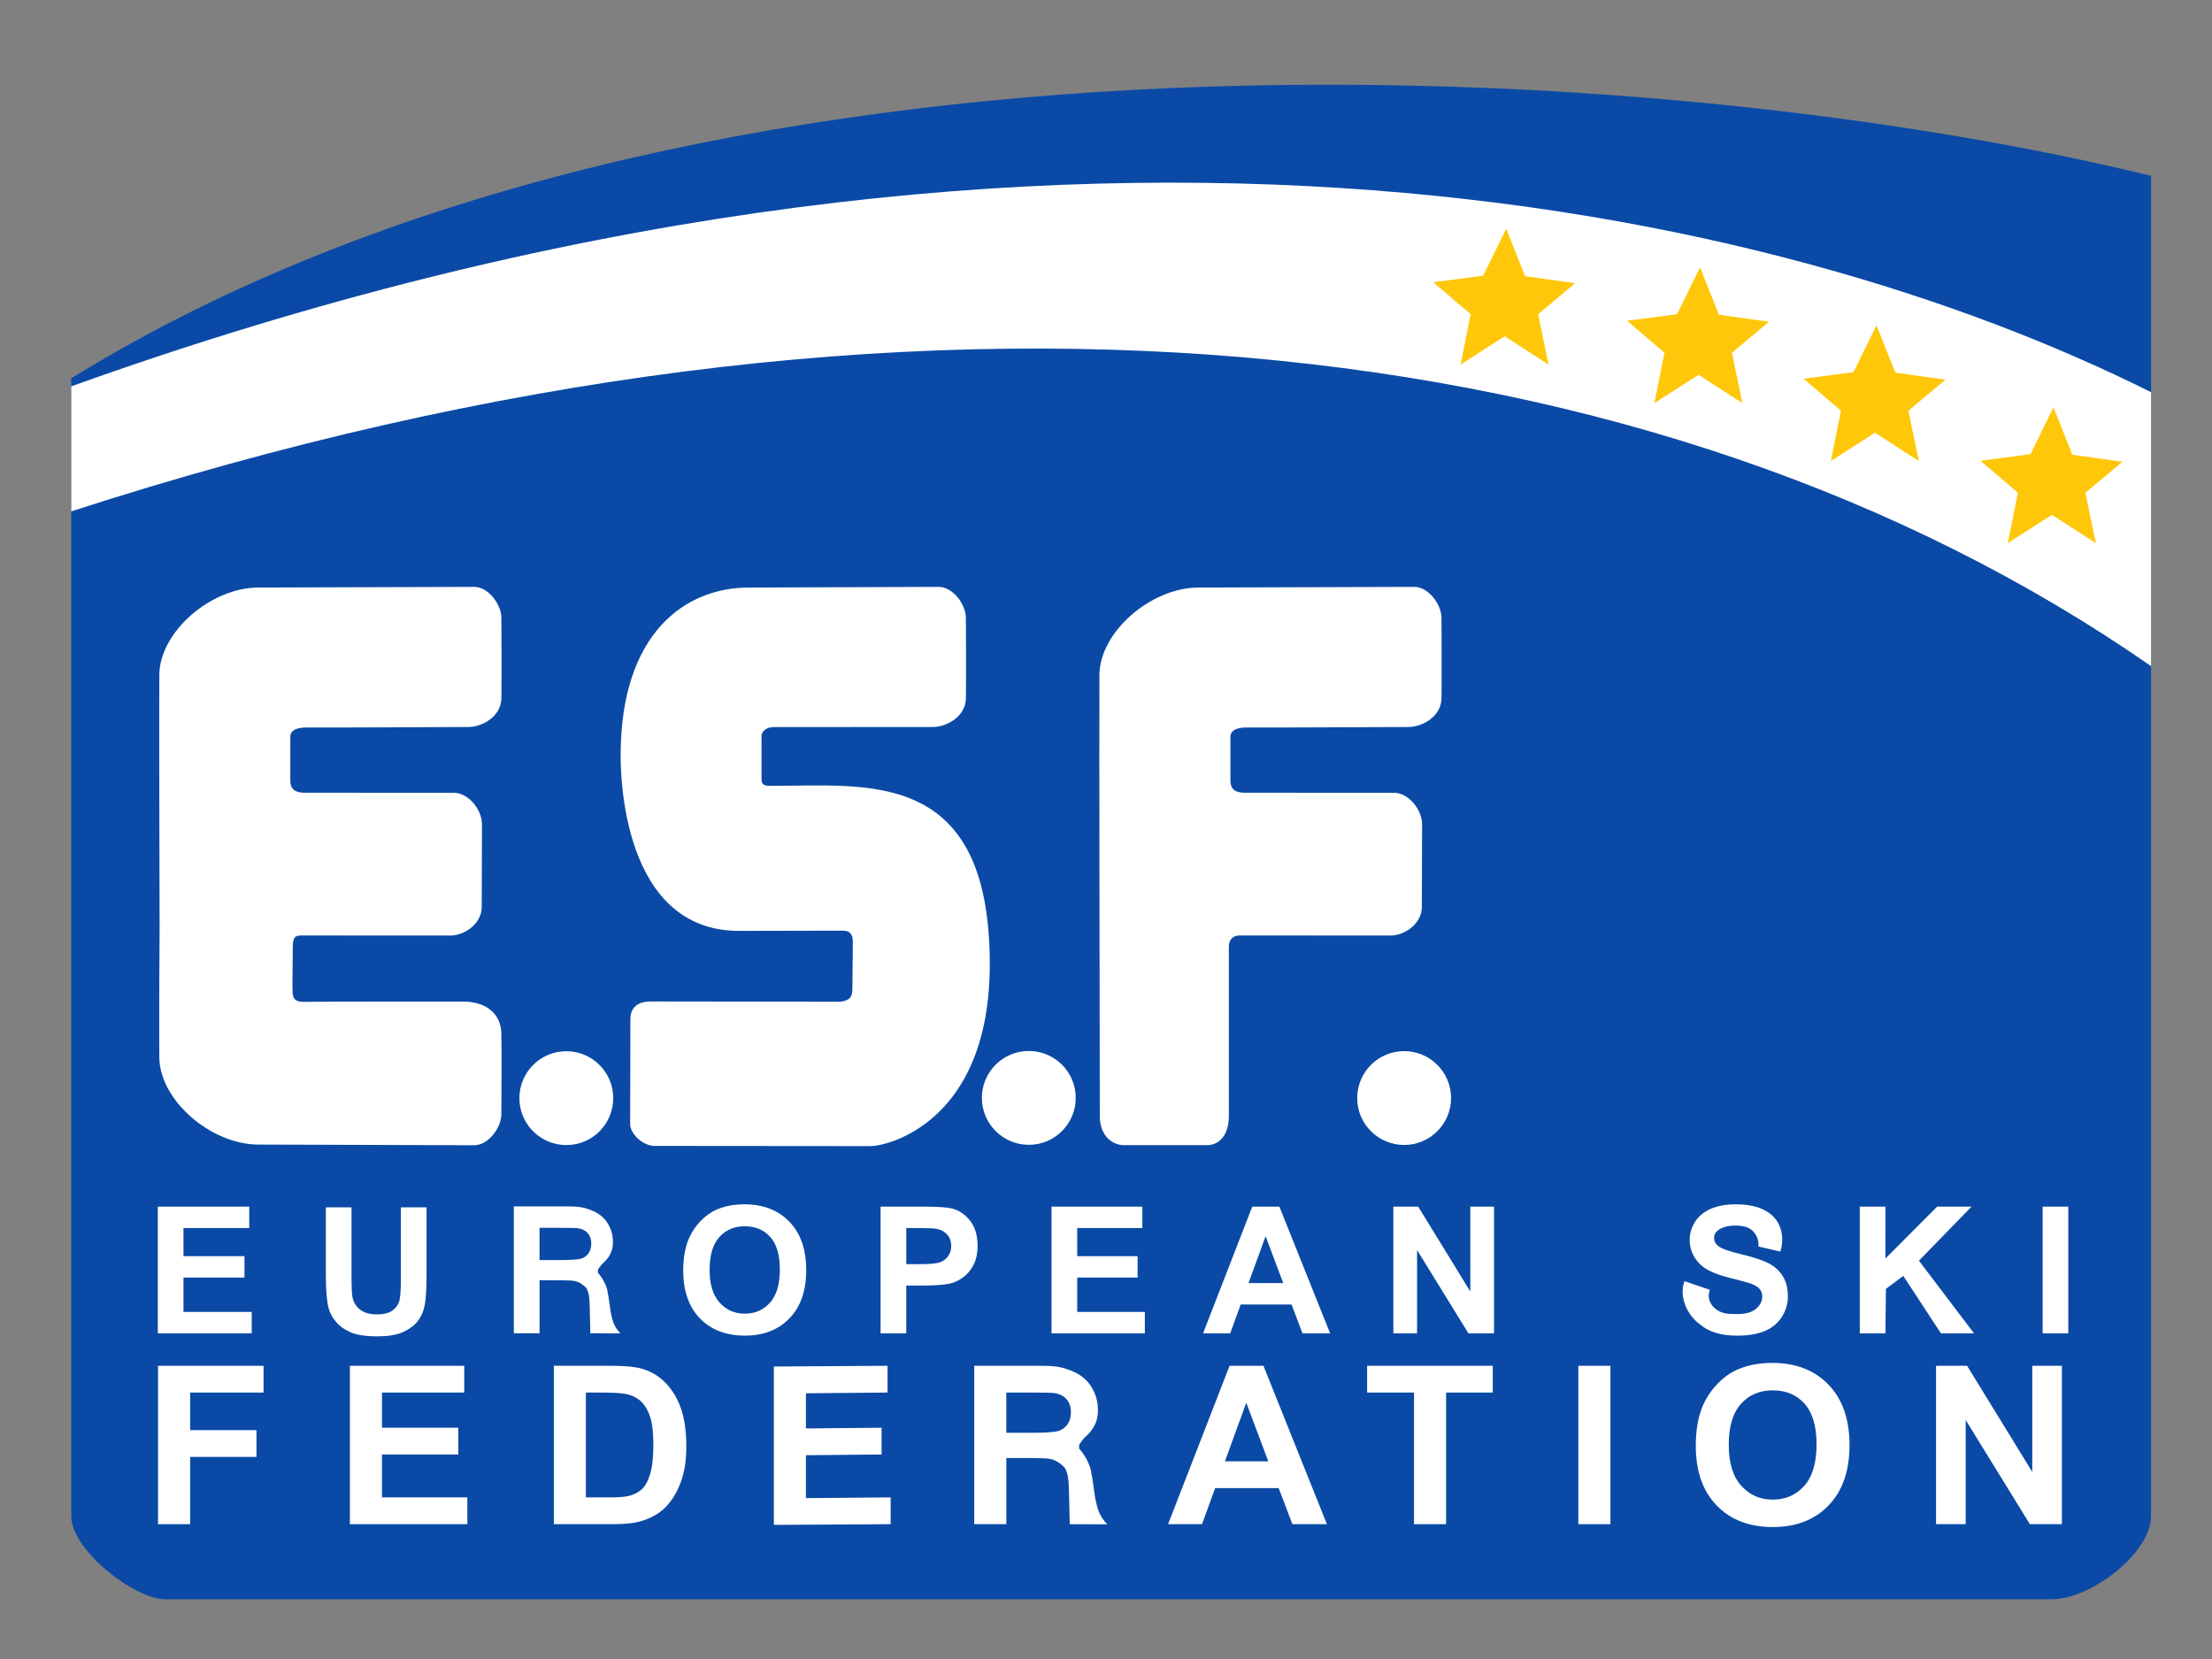
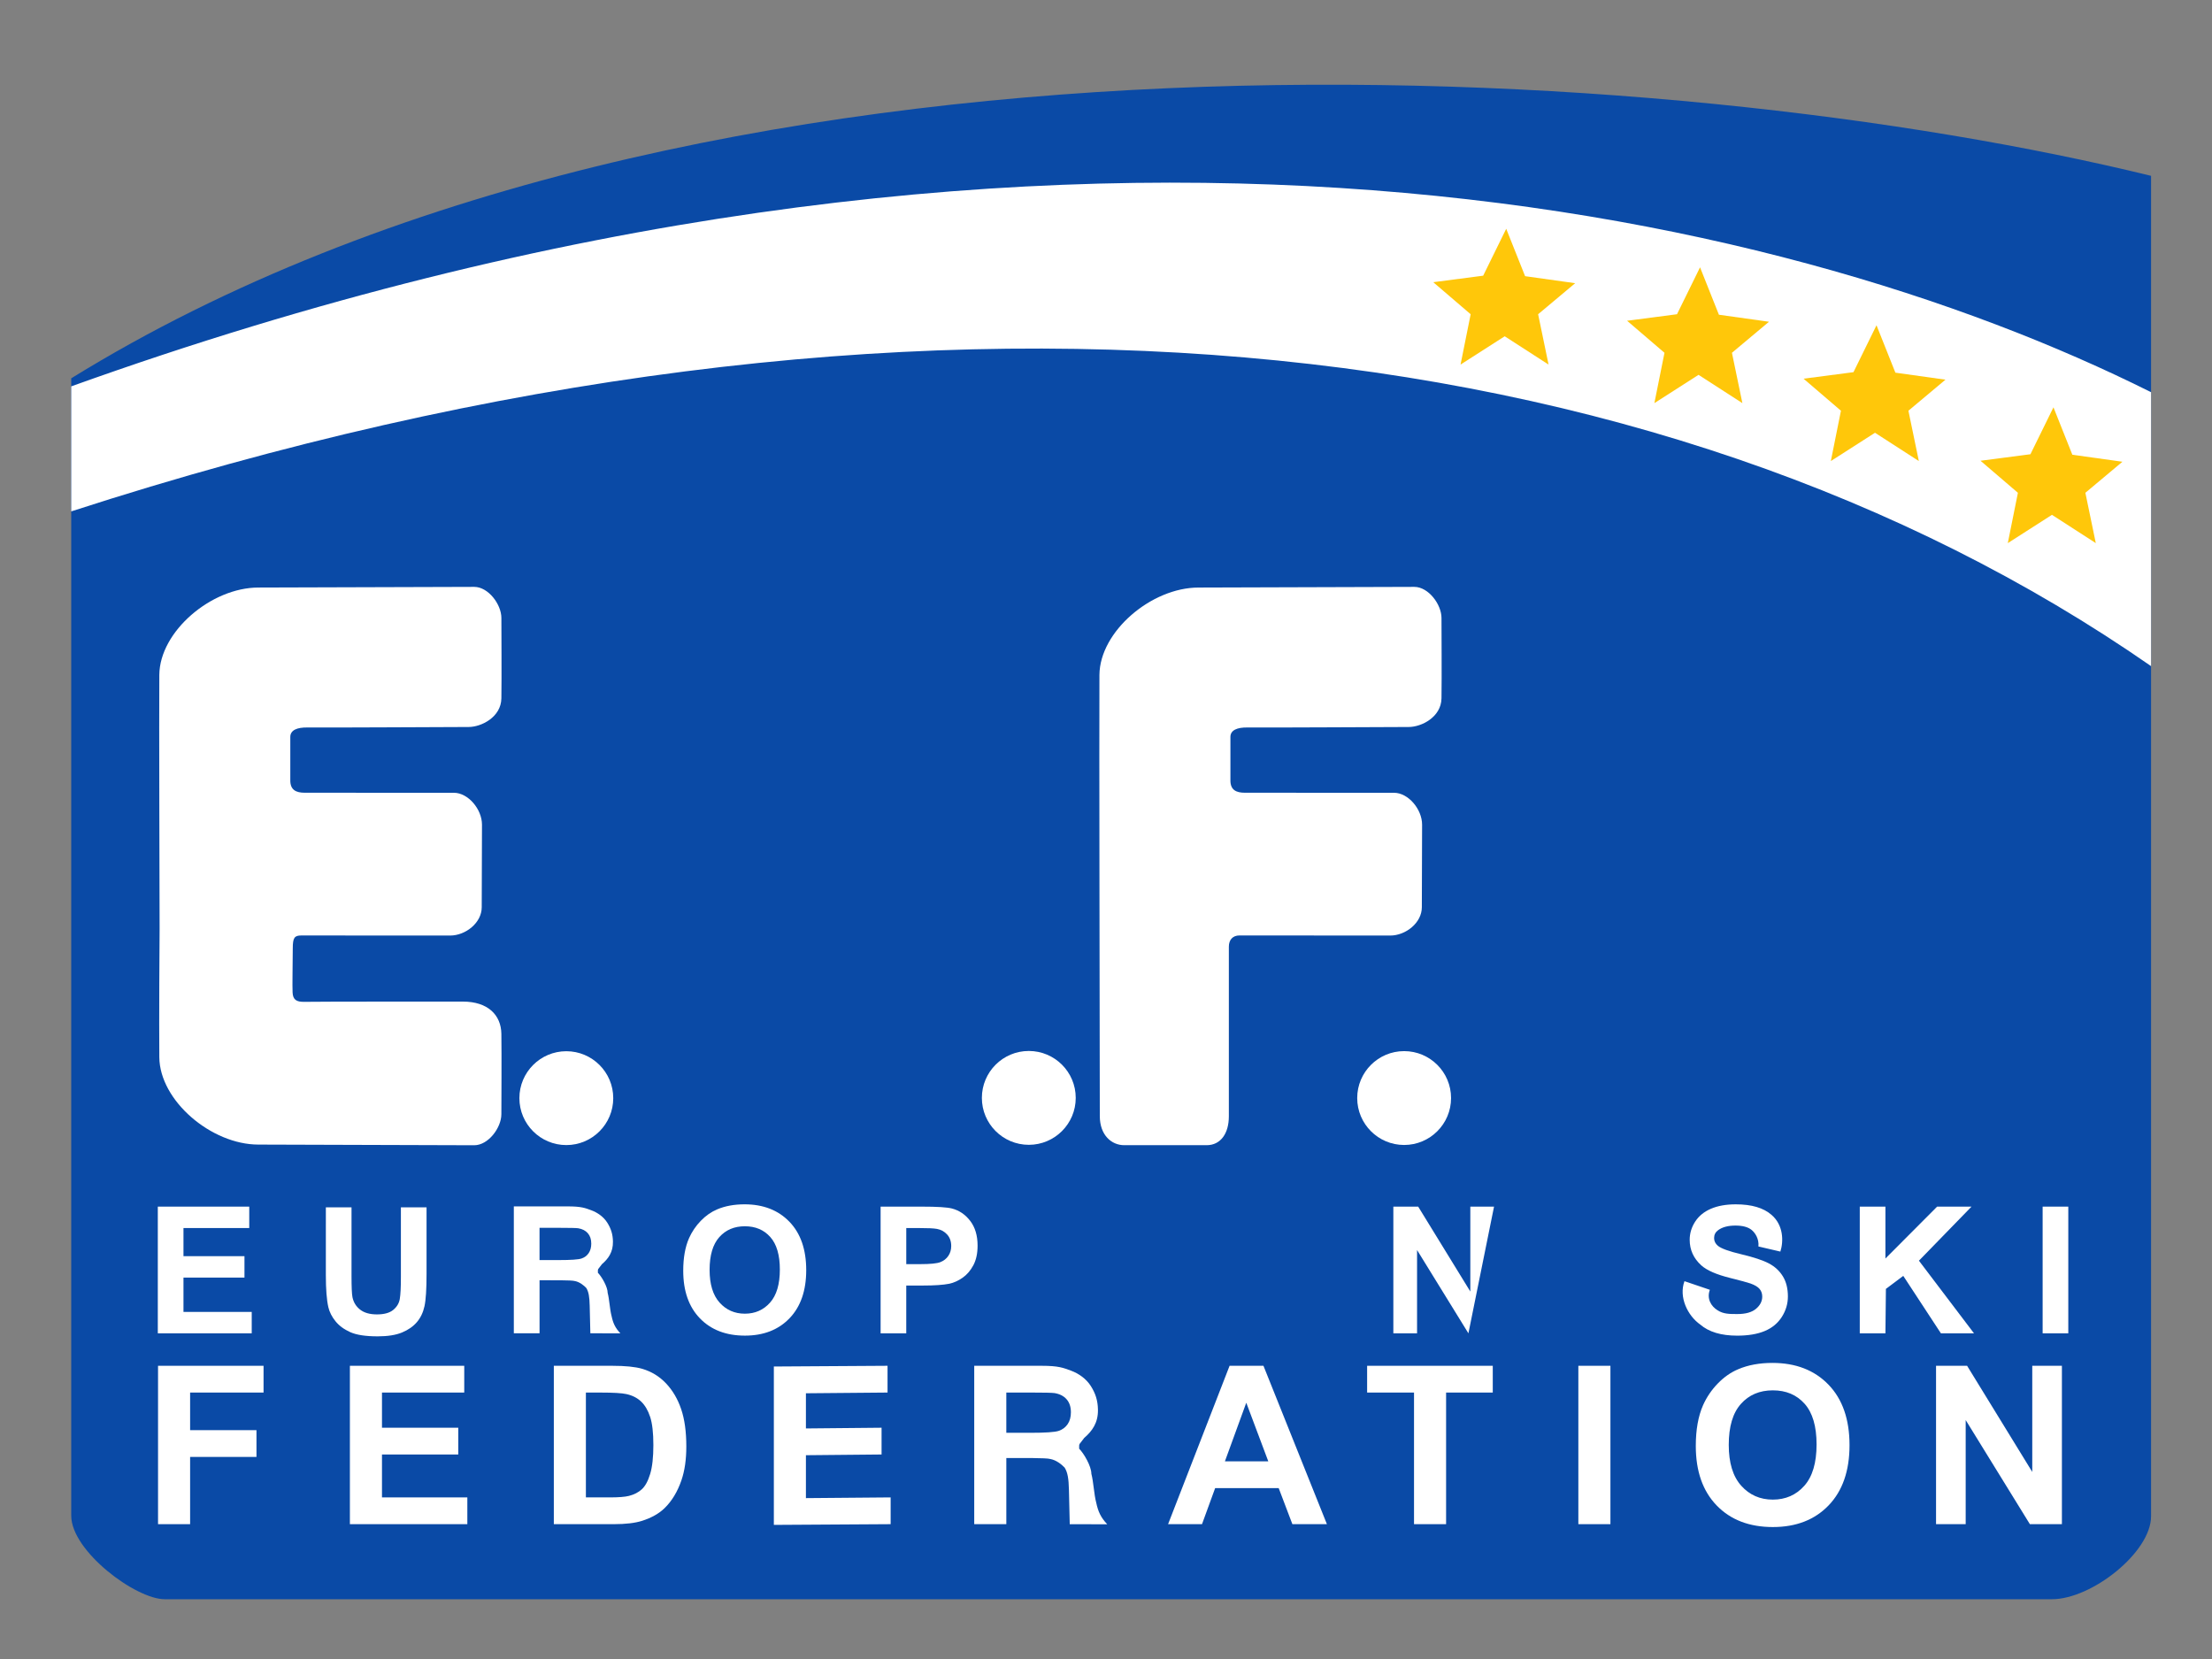
<svg xmlns="http://www.w3.org/2000/svg" xmlns:ns1="http://sodipodi.sourceforge.net/DTD/sodipodi-0.dtd" xmlns:ns2="http://www.inkscape.org/namespaces/inkscape" width="200" height="150" xml:space="preserve" id="svg2" ns1:version="0.32" ns2:version="0.46" ns1:docname="Unbenannt-2.svg" ns2:output_extension="org.inkscape.output.svg.inkscape" version="1.0">
  <rect width="100%" height="100%" fill="#808080" stroke="none" />
  <defs id="defs142">
    <ns2:perspective ns1:type="inkscape:persp3d" ns2:vp_x="0 : 124.01562 : 1" ns2:vp_y="0 : 1000 : 0" ns2:vp_z="248.03125 : 124.01562 : 1" ns2:persp3d-origin="124.01562 : 82.677083 : 1" id="perspective146" />
  </defs>
  <ns1:namedview ns2:window-height="719" ns2:window-width="1024" ns2:pageshadow="2" ns2:pageopacity="0.0" guidetolerance="10.0" gridtolerance="10.0" objecttolerance="10.0" borderopacity="1.0" bordercolor="#666666" pagecolor="#ffffff" id="base" showgrid="false" ns2:zoom="1.8626685" ns2:cx="179.88569" ns2:cy="124.01562" ns2:window-x="-4" ns2:window-y="-4" ns2:current-layer="svg2" />
  <clipPath id="clp1" fill="none">
    <path shape-rendering="crispEdges" d="M 0,0 L 198.425,0 L 198.425,198.425 L 0,198.425 L 0,0 z" id="path5" style="stroke:#000000" />
  </clipPath>
  <g clip-path="url(#clp1)" id="g7" style="fill:none" transform="translate(1.074,-23.085)">
    <g transform="translate(-723.333,28.139)" id="g9">
      <path d="M 737.16,139.542 C 743.304,139.542 899.782,139.542 907.783,139.542 C 911.39,139.542 916.749,135.291 916.749,132.046 C 916.749,122.965 916.749,10.844 916.749,10.844 C 873.803,0.319 785.417,-5.864 728.7,29.151 C 728.7,36.816 728.7,125.423 728.7,131.991 C 728.7,135.178 734.51,139.542 737.16,139.542 z" id="path11" style="fill:#0a4aa6" />
    </g>
    <g transform="translate(-723.333,28.139)" id="g13">
      <path d="M 916.749,55.174 C 916.749,55.174 916.749,30.406 916.749,30.406 C 883.278,13.672 817.311,-1.928 728.7,29.879 C 728.7,37.544 728.7,41.184 728.7,41.184 C 805.419,16.294 872.287,24.294 916.749,55.174 z" id="path15" style="fill:#ffffff" />
    </g>
    <g transform="translate(-723.333,28.139)" id="g17">
      <path d="M 862.273,27.909 L 858.309,25.351 L 854.316,27.909 L 855.23,23.359 L 851.848,20.461 L 856.362,19.872 L 858.445,15.63 L 860.152,19.917 L 864.68,20.551 L 861.33,23.358 L 862.273,27.909 z" id="path19" style="fill:#ffc70a" />
    </g>
    <g transform="translate(-723.333,28.139)" id="g21">
      <path d="M 879.798,31.395 L 875.834,28.837 L 871.841,31.395 L 872.755,26.845 L 869.373,23.947 L 873.887,23.358 L 875.97,19.116 L 877.676,23.403 L 882.204,24.037 L 878.854,26.844 L 879.798,31.395 z" id="path23" style="fill:#ffc70a" />
    </g>
    <g transform="translate(-723.333,28.139)" id="g25">
      <path d="M 895.753,36.633 L 891.789,34.075 L 887.796,36.633 L 888.71,32.083 L 885.328,29.185 L 889.842,28.596 L 891.925,24.354 L 893.632,28.641 L 898.16,29.275 L 894.81,32.082 L 895.753,36.633 z" id="path27" style="fill:#ffc70a" />
    </g>
    <g transform="translate(-723.333,28.139)" id="g29">
      <path d="M 911.753,44.053 L 907.789,41.495 L 903.796,44.053 L 904.71,39.503 L 901.328,36.605 L 905.842,36.016 L 907.925,31.774 L 909.632,36.061 L 914.16,36.695 L 910.81,39.502 L 911.753,44.053 z" id="path31" style="fill:#ffc70a" />
    </g>
    <g transform="translate(-723.333,28.139)" id="g33">
      <path d="M 769.22,94.236 C 769.22,91.893 771.12,89.993 773.463,89.993 C 775.806,89.993 777.706,91.893 777.706,94.236 C 777.706,96.579 775.806,98.479 773.463,98.479 C 771.12,98.479 769.22,96.579 769.22,94.236 z" id="path35" style="fill:#ffffff" />
    </g>
    <g transform="translate(-723.333,28.139)" id="g37">
      <path d="M 811.036,94.213 C 811.036,91.869 812.936,89.97 815.279,89.97 C 817.622,89.97 819.522,91.869 819.522,94.213 C 819.522,96.556 817.622,98.456 815.279,98.456 C 812.935,98.455 811.036,96.556 811.036,94.213 z" id="path39" style="fill:#ffffff" />
    </g>
    <g transform="translate(-723.333,28.139)" id="g41">
      <path d="M 844.972,94.227 C 844.972,91.884 846.872,89.984 849.215,89.984 C 851.558,89.984 853.458,91.884 853.458,94.227 C 853.458,96.57 851.558,98.47 849.215,98.47 C 846.872,98.47 844.972,96.57 844.972,94.227 z" id="path43" style="fill:#ffffff" />
    </g>
    <g transform="translate(-723.333,28.139)" id="g45">
      <path d="M 850.136,48.009 C 848.858,48.009 832.665,48.07 830.62,48.07 C 826.371,48.07 821.7,52.036 821.665,55.964 C 821.632,59.618 821.699,93.482 821.699,95.857 C 821.699,97.602 822.779,98.489 823.903,98.489 C 825.82,98.489 829.316,98.489 831.361,98.489 C 832.635,98.489 833.367,97.415 833.367,95.881 C 833.367,94.185 833.367,81.691 833.367,80.54 C 833.367,79.931 833.706,79.525 834.332,79.525 C 835.429,79.525 846.548,79.535 847.954,79.535 C 849.36,79.535 850.816,78.382 850.816,76.976 C 850.816,76.065 850.839,70.917 850.839,69.511 C 850.839,68.105 849.581,66.626 848.303,66.626 C 847.025,66.626 835.58,66.622 834.813,66.622 C 834.046,66.622 833.503,66.384 833.508,65.504 C 833.516,63.97 833.508,62.216 833.508,61.577 C 833.508,60.969 834.103,60.704 835.069,60.722 C 836.293,60.744 848.478,60.678 849.628,60.678 C 850.778,60.678 852.567,59.788 852.593,58.084 C 852.623,56.092 852.593,52.044 852.593,50.819 C 852.592,49.594 851.415,48.009 850.136,48.009 z" id="path47" style="fill:#ffffff" />
    </g>
    <g transform="translate(-723.333,28.139)" id="g49">
-       <path d="M 807.136,48.009 C 805.858,48.009 792.004,48.07 789.958,48.07 C 784.218,48.07 778.375,52.188 778.375,63.25 C 778.375,64.755 778.438,79.113 789.081,79.113 C 790.66,79.113 797.333,79.092 798.341,79.092 C 798.866,79.092 799.37,79.155 799.37,80.142 C 799.37,81.087 799.328,83.228 799.328,84.362 C 799.328,84.95 799.181,85.517 797.984,85.517 C 795.339,85.517 783.538,85.496 781.102,85.496 C 780.64,85.496 779.255,85.559 779.255,87.092 C 779.255,91.228 779.234,95.872 779.234,96.583 C 779.234,97.423 780.335,98.556 781.459,98.556 C 783.376,98.556 799.594,98.573 801,98.573 C 802.458,98.573 811.75,96.437 811.75,82.125 C 811.75,64.374 800.75,66 792.062,66 C 791.584,66 791.112,66.04 791.112,65.379 C 791.112,63.845 791.112,62.178 791.112,61.539 C 791.112,60.931 791.731,60.686 792.221,60.686 C 793.445,60.686 805.476,60.678 806.627,60.678 C 807.778,60.678 809.566,59.788 809.592,58.084 C 809.622,56.092 809.592,52.044 809.592,50.819 C 809.592,49.594 808.415,48.009 807.136,48.009 z" id="path51" style="fill:#ffffff" />
-     </g>
+       </g>
    <g transform="translate(-723.333,28.139)" id="g53">
      <path d="M 765.136,48.009 C 766.414,48.009 767.592,49.594 767.592,50.819 C 767.592,52.043 767.622,56.092 767.592,58.084 C 767.567,59.788 765.778,60.678 764.627,60.678 C 763.476,60.678 751.292,60.744 750.068,60.722 C 749.102,60.705 748.507,60.969 748.507,61.577 C 748.507,62.216 748.515,63.97 748.507,65.504 C 748.502,66.384 749.045,66.622 749.812,66.622 C 749.812,66.622 763.302,66.626 763.302,66.626 C 764.58,66.626 765.838,68.105 765.838,69.511 C 765.838,69.511 765.815,76.976 765.815,76.976 C 765.815,78.382 764.359,79.535 762.953,79.535 C 762.953,79.535 749.511,79.528 749.511,79.528 C 748.885,79.528 748.73,79.723 748.73,80.699 C 748.724,82.251 748.683,84.068 748.714,84.682 C 748.746,85.333 749.055,85.544 749.787,85.528 C 751.011,85.501 762.749,85.506 764.114,85.506 C 766.368,85.506 767.566,86.716 767.591,88.42 C 767.621,90.411 767.591,94.46 767.591,95.685 C 767.591,96.909 766.413,98.495 765.135,98.495 C 763.857,98.495 747.664,98.434 745.619,98.434 C 741.37,98.434 736.699,94.468 736.664,90.54 C 736.635,87.325 736.679,79.896 736.69,78.943 C 736.69,76.443 736.632,59.603 736.664,55.963 C 736.699,52.036 741.37,48.069 745.619,48.069 C 747.665,48.07 763.858,48.009 765.136,48.009 z" id="path55" style="fill:#ffffff" />
    </g>
    <g transform="translate(-723.333,28.139)" id="g57">
      <path d="M 736.528,115.5 L 736.528,104.044 L 744.795,104.044 L 744.795,105.98 L 738.848,105.98 L 738.848,108.524 L 744.363,108.524 L 744.363,110.46 L 738.848,110.46 L 738.848,113.564 L 745.019,113.564 L 745.019,115.5 L 736.528,115.5 L 736.528,115.5 z" id="path59" style="fill:#ffffff" />
    </g>
    <g transform="translate(-723.333,28.139)" id="g61">
      <path d="M 751.722,104.109 L 754.042,104.109 C 754.042,104.109 754.042,110.317 754.042,110.317 C 754.042,111.302 754.07,111.941 754.127,112.233 C 754.225,112.702 754.458,113.079 754.827,113.363 C 755.196,113.647 755.7,113.789 756.339,113.789 C 756.989,113.789 757.479,113.655 757.809,113.386 C 758.139,113.117 758.338,112.788 758.405,112.397 C 758.472,112.006 758.506,111.357 758.506,110.45 C 758.506,110.45 758.506,104.109 758.506,104.109 L 760.826,104.109 C 760.826,104.109 760.826,110.133 760.826,110.133 C 760.826,111.51 760.764,112.482 760.639,113.051 C 760.514,113.619 760.285,114.099 759.95,114.49 C 759.615,114.881 759.167,115.193 758.606,115.425 C 758.045,115.657 757.313,115.773 756.41,115.773 C 755.32,115.773 754.493,115.647 753.929,115.394 C 753.365,115.141 752.92,114.813 752.593,114.408 C 752.266,114.004 752.051,113.58 751.947,113.137 C 751.796,112.48 751.721,111.51 751.721,110.227 C 751.722,110.227 751.722,104.109 751.722,104.109 z" id="path63" style="fill:#ffffff" />
    </g>
    <g transform="translate(-723.333,28.139)" id="g65">
      <path d="M 784.034,109.842 C 784.034,108.672 784.209,107.691 784.558,106.898 C 784.819,106.313 785.174,105.789 785.625,105.324 C 786.076,104.859 786.57,104.515 787.107,104.29 C 787.821,103.987 788.645,103.836 789.578,103.836 C 791.267,103.836 792.619,104.361 793.633,105.41 C 794.647,106.459 795.154,107.919 795.154,109.788 C 795.154,111.641 794.651,113.091 793.645,114.138 C 792.639,115.185 791.294,115.708 789.61,115.708 C 787.905,115.708 786.55,115.187 785.543,114.146 C 784.536,113.105 784.034,111.67 784.034,109.842 z M 786.418,109.764 C 786.418,111.063 786.718,112.048 787.319,112.718 C 787.92,113.388 788.682,113.724 789.606,113.724 C 790.53,113.724 791.288,113.391 791.881,112.726 C 792.474,112.061 792.77,111.063 792.77,109.732 C 792.77,108.417 792.481,107.437 791.904,106.79 C 791.327,106.143 790.561,105.82 789.605,105.82 C 788.65,105.82 787.879,106.147 787.295,106.802 C 786.71,107.457 786.418,108.444 786.418,109.764 z" id="path67" style="fill:#ffffff" />
    </g>
    <g transform="translate(-723.333,28.139)" id="g69">
      <path d="M 801.88,115.5 L 801.88,104.044 C 801.88,104.044 805.589,104.044 805.589,104.044 C 806.994,104.044 807.91,104.101 808.337,104.216 C 808.993,104.388 809.542,104.762 809.984,105.338 C 810.426,105.914 810.648,106.658 810.648,107.569 C 810.648,108.273 810.521,108.864 810.266,109.343 C 810.011,109.822 809.688,110.199 809.295,110.472 C 808.902,110.746 808.503,110.927 808.098,111.015 C 807.547,111.124 806.749,111.179 805.704,111.179 C 805.704,111.179 804.199,111.179 804.199,111.179 L 804.199,115.499 L 801.88,115.499 L 801.88,115.5 z M 804.2,105.98 L 804.2,109.244 C 804.2,109.244 805.461,109.244 805.461,109.244 C 806.369,109.244 806.977,109.184 807.283,109.063 C 807.589,108.943 807.829,108.754 808.003,108.498 C 808.177,108.242 808.264,107.944 808.264,107.604 C 808.264,107.185 808.142,106.84 807.898,106.568 C 807.654,106.296 807.345,106.126 806.971,106.058 C 806.696,106.006 806.143,105.98 805.313,105.98 C 805.314,105.98 804.2,105.98 804.2,105.98 z" id="path71" style="fill:#ffffff" />
    </g>
    <g transform="translate(-723.333,28.139)" id="g73">
-       <path d="M 817.335,115.5 L 817.335,104.044 L 825.546,104.044 L 825.546,105.98 L 819.655,105.98 L 819.655,108.524 L 825.114,108.524 L 825.114,110.46 L 819.655,110.46 L 819.655,113.564 L 825.77,113.564 L 825.77,115.5 L 817.335,115.5 L 817.335,115.5 z" id="path75" style="fill:#ffffff" />
-     </g>
+       </g>
    <g transform="translate(-723.333,28.139)" id="g77">
-       <path d="M 842.523,115.5 L 840.025,115.5 L 839.035,112.892 L 834.439,112.892 L 833.488,115.5 L 831.035,115.5 L 835.484,104.044 L 837.934,104.044 L 842.523,115.5 z M 838.283,110.956 L 836.69,106.716 L 835.144,110.956 L 838.283,110.956 z" id="path79" style="fill:#ffffff" />
-     </g>
+       </g>
    <g transform="translate(-723.333,28.139)" id="g81">
-       <path d="M 848.24,115.5 L 848.24,104.044 L 850.486,104.044 L 855.2,111.721 L 855.2,104.044 L 857.344,104.044 L 857.344,115.5 L 855.027,115.5 L 850.384,107.969 L 850.384,115.5 L 848.24,115.5 z" id="path83" style="fill:#ffffff" />
+       <path d="M 848.24,115.5 L 848.24,104.044 L 850.486,104.044 L 855.2,111.721 L 855.2,104.044 L 857.344,104.044 L 855.027,115.5 L 850.384,107.969 L 850.384,115.5 L 848.24,115.5 z" id="path83" style="fill:#ffffff" />
    </g>
    <g transform="translate(-723.333,28.139)" id="g85">
      <path d="M 874.562,110.785 C 874.562,110.785 876.857,111.564 876.857,111.564 C 876.562,112.354 876.954,113.047 877.554,113.416 C 878.085,113.762 878.648,113.756 879.35,113.756 C 880.092,113.756 880.652,113.599 881.028,113.284 C 881.404,112.969 881.593,112.601 881.593,112.18 C 881.593,111.909 881.514,111.679 881.356,111.489 C 881.198,111.299 880.922,111.134 880.527,110.993 C 880.257,110.899 879.642,110.732 878.683,110.492 C 877.448,110.184 876.582,109.805 876.084,109.356 C 875.384,108.724 875.034,107.953 875.034,107.043 C 875.034,106.458 875.199,105.91 875.529,105.401 C 875.859,104.891 876.334,104.503 876.954,104.237 C 877.574,103.971 878.324,103.837 879.201,103.837 C 880.634,103.837 881.713,104.155 882.437,104.792 C 883.51,105.717 883.533,107.162 883.233,108.109 C 883.233,108.109 881.248,107.647 881.248,107.647 C 881.317,106.955 880.949,106.405 880.626,106.146 C 880.303,105.887 879.818,105.757 879.172,105.757 C 878.505,105.757 877.983,105.896 877.606,106.173 C 877.363,106.351 877.241,106.589 877.241,106.887 C 877.241,107.159 877.355,107.392 877.584,107.585 C 877.875,107.831 878.582,108.087 879.704,108.353 C 880.826,108.619 881.656,108.895 882.194,109.179 C 882.732,109.463 883.153,109.851 883.457,110.344 C 883.761,110.837 883.913,111.445 883.913,112.169 C 883.913,112.826 883.731,113.441 883.366,114.014 C 883.001,114.587 882.486,115.013 881.819,115.292 C 881.152,115.571 880.322,115.71 879.327,115.71 C 877.879,115.71 876.767,115.376 875.991,114.709 C 874.839,113.9 874.031,112.216 874.562,110.785 z" id="path87" style="fill:#ffffff" />
    </g>
    <g transform="translate(-723.333,28.139)" id="g89">
      <path d="M 890.412,115.5 L 890.412,104.044 L 892.732,104.044 L 892.731,108.736 L 897.406,104.044 L 900.516,104.044 L 895.761,108.932 L 900.74,115.5 L 897.748,115.5 L 894.344,110.305 L 892.775,111.482 L 892.732,115.5 L 890.412,115.5 L 890.412,115.5 z" id="path91" style="fill:#ffffff" />
    </g>
    <g transform="translate(-723.333,28.139)" id="g93">
      <path d="M 906.946,115.5 L 906.946,104.044 L 909.266,104.044 L 909.266,115.5 L 906.946,115.5 z" id="path95" style="fill:#ffffff" />
    </g>
    <g transform="translate(-723.333,28.139)" id="g97">
      <path d="M 736.548,132.755 L 736.548,118.435 L 746.088,118.435 L 746.088,120.855 L 739.448,120.855 L 739.448,124.255 L 745.448,124.255 L 745.448,126.675 L 739.448,126.675 L 739.448,132.755 L 736.548,132.755 L 736.548,132.755 z" id="path99" style="fill:#ffffff" />
    </g>
    <g transform="translate(-723.333,28.139)" id="g101">
      <path d="M 753.895,132.755 L 753.895,118.435 L 764.234,118.435 L 764.234,120.855 L 756.796,120.855 L 756.796,124.035 L 763.694,124.035 L 763.694,126.455 L 756.796,126.455 L 756.796,130.335 L 764.514,130.335 L 764.514,132.755 L 753.895,132.755 z" id="path103" style="fill:#ffffff" />
    </g>
    <g transform="translate(-723.333,28.139)" id="g105">
      <path d="M 772.333,118.435 C 772.333,118.435 777.606,118.435 777.606,118.435 C 778.795,118.435 779.702,118.526 780.326,118.708 C 781.164,118.956 781.882,119.395 782.48,120.027 C 783.078,120.659 783.533,121.432 783.845,122.347 C 784.157,123.262 784.313,124.39 784.313,125.732 C 784.313,126.911 784.167,127.926 783.874,128.779 C 783.517,129.821 783.007,130.664 782.344,131.309 C 781.844,131.797 781.168,132.178 780.317,132.452 C 779.68,132.654 778.829,132.755 777.763,132.755 C 777.763,132.755 772.334,132.755 772.334,132.755 L 772.334,118.435 L 772.333,118.435 z M 775.233,120.855 L 775.233,130.335 C 775.233,130.335 777.383,130.335 777.383,130.335 C 778.187,130.335 778.768,130.29 779.125,130.199 C 779.592,130.082 779.979,129.883 780.288,129.603 C 780.596,129.323 780.847,128.863 781.042,128.222 C 781.237,127.581 781.334,126.707 781.334,125.601 C 781.334,124.495 781.237,123.645 781.042,123.053 C 780.847,122.461 780.575,121.999 780.225,121.667 C 779.875,121.335 779.431,121.11 778.892,120.993 C 778.49,120.902 777.702,120.856 776.528,120.856 C 776.527,120.855 775.233,120.855 775.233,120.855 z" id="path107" style="fill:#ffffff" />
    </g>
    <g transform="translate(-723.333,28.139)" id="g109">
      <path d="M 792.227,132.82 L 792.227,118.5 L 802.507,118.435 L 802.507,120.855 L 795.127,120.92 L 795.127,124.1 L 801.967,124.035 L 801.967,126.455 L 795.127,126.52 L 795.127,130.4 L 802.787,130.335 L 802.787,132.755 L 792.227,132.82 z" id="path111" style="fill:#ffffff" />
    </g>
    <g transform="translate(-723.333,28.139)" id="g113">
      <path d="M 810.345,132.755 L 810.345,118.435 C 810.345,118.435 816.435,118.435 816.435,118.435 C 817.966,118.435 818.4,118.618 819.094,118.875 C 819.788,119.132 820.467,119.604 820.885,120.262 C 821.303,120.92 821.515,121.554 821.531,122.4 C 821.554,123.6 821.002,124.344 820.285,124.962 C 819.832,125.608 819.816,125.388 819.832,125.931 C 820.252,126.351 820.936,127.508 820.936,128.2 C 821.125,128.902 821.178,130.08 821.376,130.813 C 821.544,131.606 821.78,132.141 822.37,132.765 C 822.37,132.765 818.981,132.758 818.981,132.758 C 818.981,132.758 818.908,129.656 818.908,129.656 C 818.883,128.642 818.796,128.09 818.524,127.646 C 818.25,127.357 817.756,126.951 817.208,126.86 C 816.901,126.753 814.502,126.776 813.835,126.776 C 813.835,126.776 813.247,126.776 813.247,126.776 L 813.247,132.756 L 810.345,132.756 L 810.345,132.755 z M 813.245,124.495 C 813.245,124.495 815.384,124.495 815.384,124.495 C 816.771,124.495 817.637,124.436 817.982,124.319 C 818.327,124.202 818.597,123.999 818.793,123.712 C 818.989,123.425 819.086,123.066 819.086,122.636 C 819.086,122.153 818.957,121.764 818.7,121.467 C 818.443,121.17 818.08,120.983 817.611,120.904 C 817.377,120.871 816.673,120.855 815.502,120.855 C 815.502,120.855 813.246,120.855 813.246,120.855 L 813.246,124.495 L 813.245,124.495 z" id="path115" style="fill:#ffffff" />
    </g>
    <g transform="translate(-723.333,28.139)" id="g117">
      <path d="M 842.233,132.755 L 839.111,132.755 L 837.873,129.495 L 832.128,129.495 L 830.939,132.755 L 827.872,132.755 L 833.433,118.435 L 836.496,118.435 L 842.233,132.755 z M 836.933,127.075 L 834.942,121.775 L 833.01,127.075 L 836.933,127.075 z" id="path119" style="fill:#ffffff" />
    </g>
    <g transform="translate(-723.333,28.139)" id="g121">
      <path d="M 850.109,132.755 L 850.109,120.855 L 845.869,120.855 L 845.869,118.435 L 857.229,118.435 L 857.229,120.855 L 853.009,120.855 L 853.009,132.755 L 850.109,132.755 z" id="path123" style="fill:#ffffff" />
    </g>
    <g transform="translate(-723.333,28.139)" id="g125">
      <path d="M 864.967,132.755 L 864.967,118.435 L 867.867,118.435 L 867.867,132.755 L 864.967,132.755 z" id="path127" style="fill:#ffffff" />
    </g>
    <g transform="translate(-723.333,28.139)" id="g129">
      <path d="M 875.586,125.683 C 875.586,124.221 875.804,122.994 876.241,122.002 C 876.567,121.271 877.012,120.615 877.575,120.035 C 878.139,119.454 878.756,119.024 879.427,118.743 C 880.32,118.364 881.349,118.175 882.516,118.175 C 884.627,118.175 886.317,118.831 887.584,120.142 C 888.851,121.454 889.485,123.278 889.485,125.614 C 889.485,127.931 888.856,129.743 887.599,131.052 C 886.342,132.361 884.66,133.015 882.555,133.015 C 880.424,133.015 878.73,132.364 877.472,131.062 C 876.214,129.76 875.586,127.967 875.586,125.683 z M 878.566,125.585 C 878.566,127.209 878.941,128.439 879.692,129.278 C 880.443,130.116 881.395,130.535 882.551,130.535 C 883.706,130.535 884.654,130.119 885.395,129.288 C 886.136,128.457 886.506,127.209 886.506,125.546 C 886.506,123.903 886.145,122.677 885.424,121.868 C 884.703,121.059 883.745,120.655 882.551,120.655 C 881.357,120.655 880.394,121.064 879.663,121.883 C 878.932,122.701 878.566,123.935 878.566,125.585 z" id="path131" style="fill:#ffffff" />
    </g>
    <g transform="translate(-723.333,28.139)" id="g133">
      <path d="M 897.308,132.755 L 897.308,118.435 L 900.116,118.435 L 906.008,128.032 L 906.008,118.435 L 908.688,118.435 L 908.688,132.755 L 905.792,132.755 L 899.988,123.341 L 899.988,132.755 L 897.308,132.755 L 897.308,132.755 z" id="path135" style="fill:#ffffff" />
    </g>
    <g transform="translate(-723.333,28.139)" id="g137">
      <path d="M 768.717,115.495 L 768.717,104.023 C 768.717,104.023 773.596,104.023 773.596,104.023 C 774.823,104.023 775.17,104.169 775.726,104.375 C 776.282,104.581 776.826,104.959 777.161,105.486 C 777.495,106.013 777.666,106.521 777.679,107.199 C 777.698,108.161 777.255,108.756 776.681,109.251 C 776.318,109.769 776.305,109.592 776.318,110.027 C 776.655,110.364 777.202,111.291 777.202,111.845 C 777.354,112.407 777.396,113.351 777.555,113.938 C 777.69,114.574 777.879,115.002 778.351,115.501 C 778.351,115.501 775.636,115.496 775.636,115.496 C 775.636,115.496 775.577,113.011 775.577,113.011 C 775.557,112.199 775.487,111.757 775.27,111.4 C 775.05,111.168 774.655,110.844 774.216,110.77 C 773.97,110.684 772.048,110.703 771.514,110.703 C 771.514,110.703 771.043,110.703 771.043,110.703 L 771.043,115.494 L 768.717,115.494 L 768.717,115.495 z M 771.04,108.877 C 771.04,108.877 772.754,108.877 772.754,108.877 C 773.865,108.877 774.559,108.83 774.835,108.736 C 775.111,108.642 775.328,108.48 775.484,108.25 C 775.64,108.02 775.719,107.732 775.719,107.388 C 775.719,107.001 775.616,106.689 775.41,106.451 C 775.204,106.213 774.913,106.063 774.538,106 C 774.35,105.974 773.787,105.961 772.848,105.961 C 772.848,105.961 771.041,105.961 771.041,105.961 L 771.041,108.877 L 771.04,108.877 z" id="path139" style="fill:#ffffff" />
    </g>
  </g>
</svg>